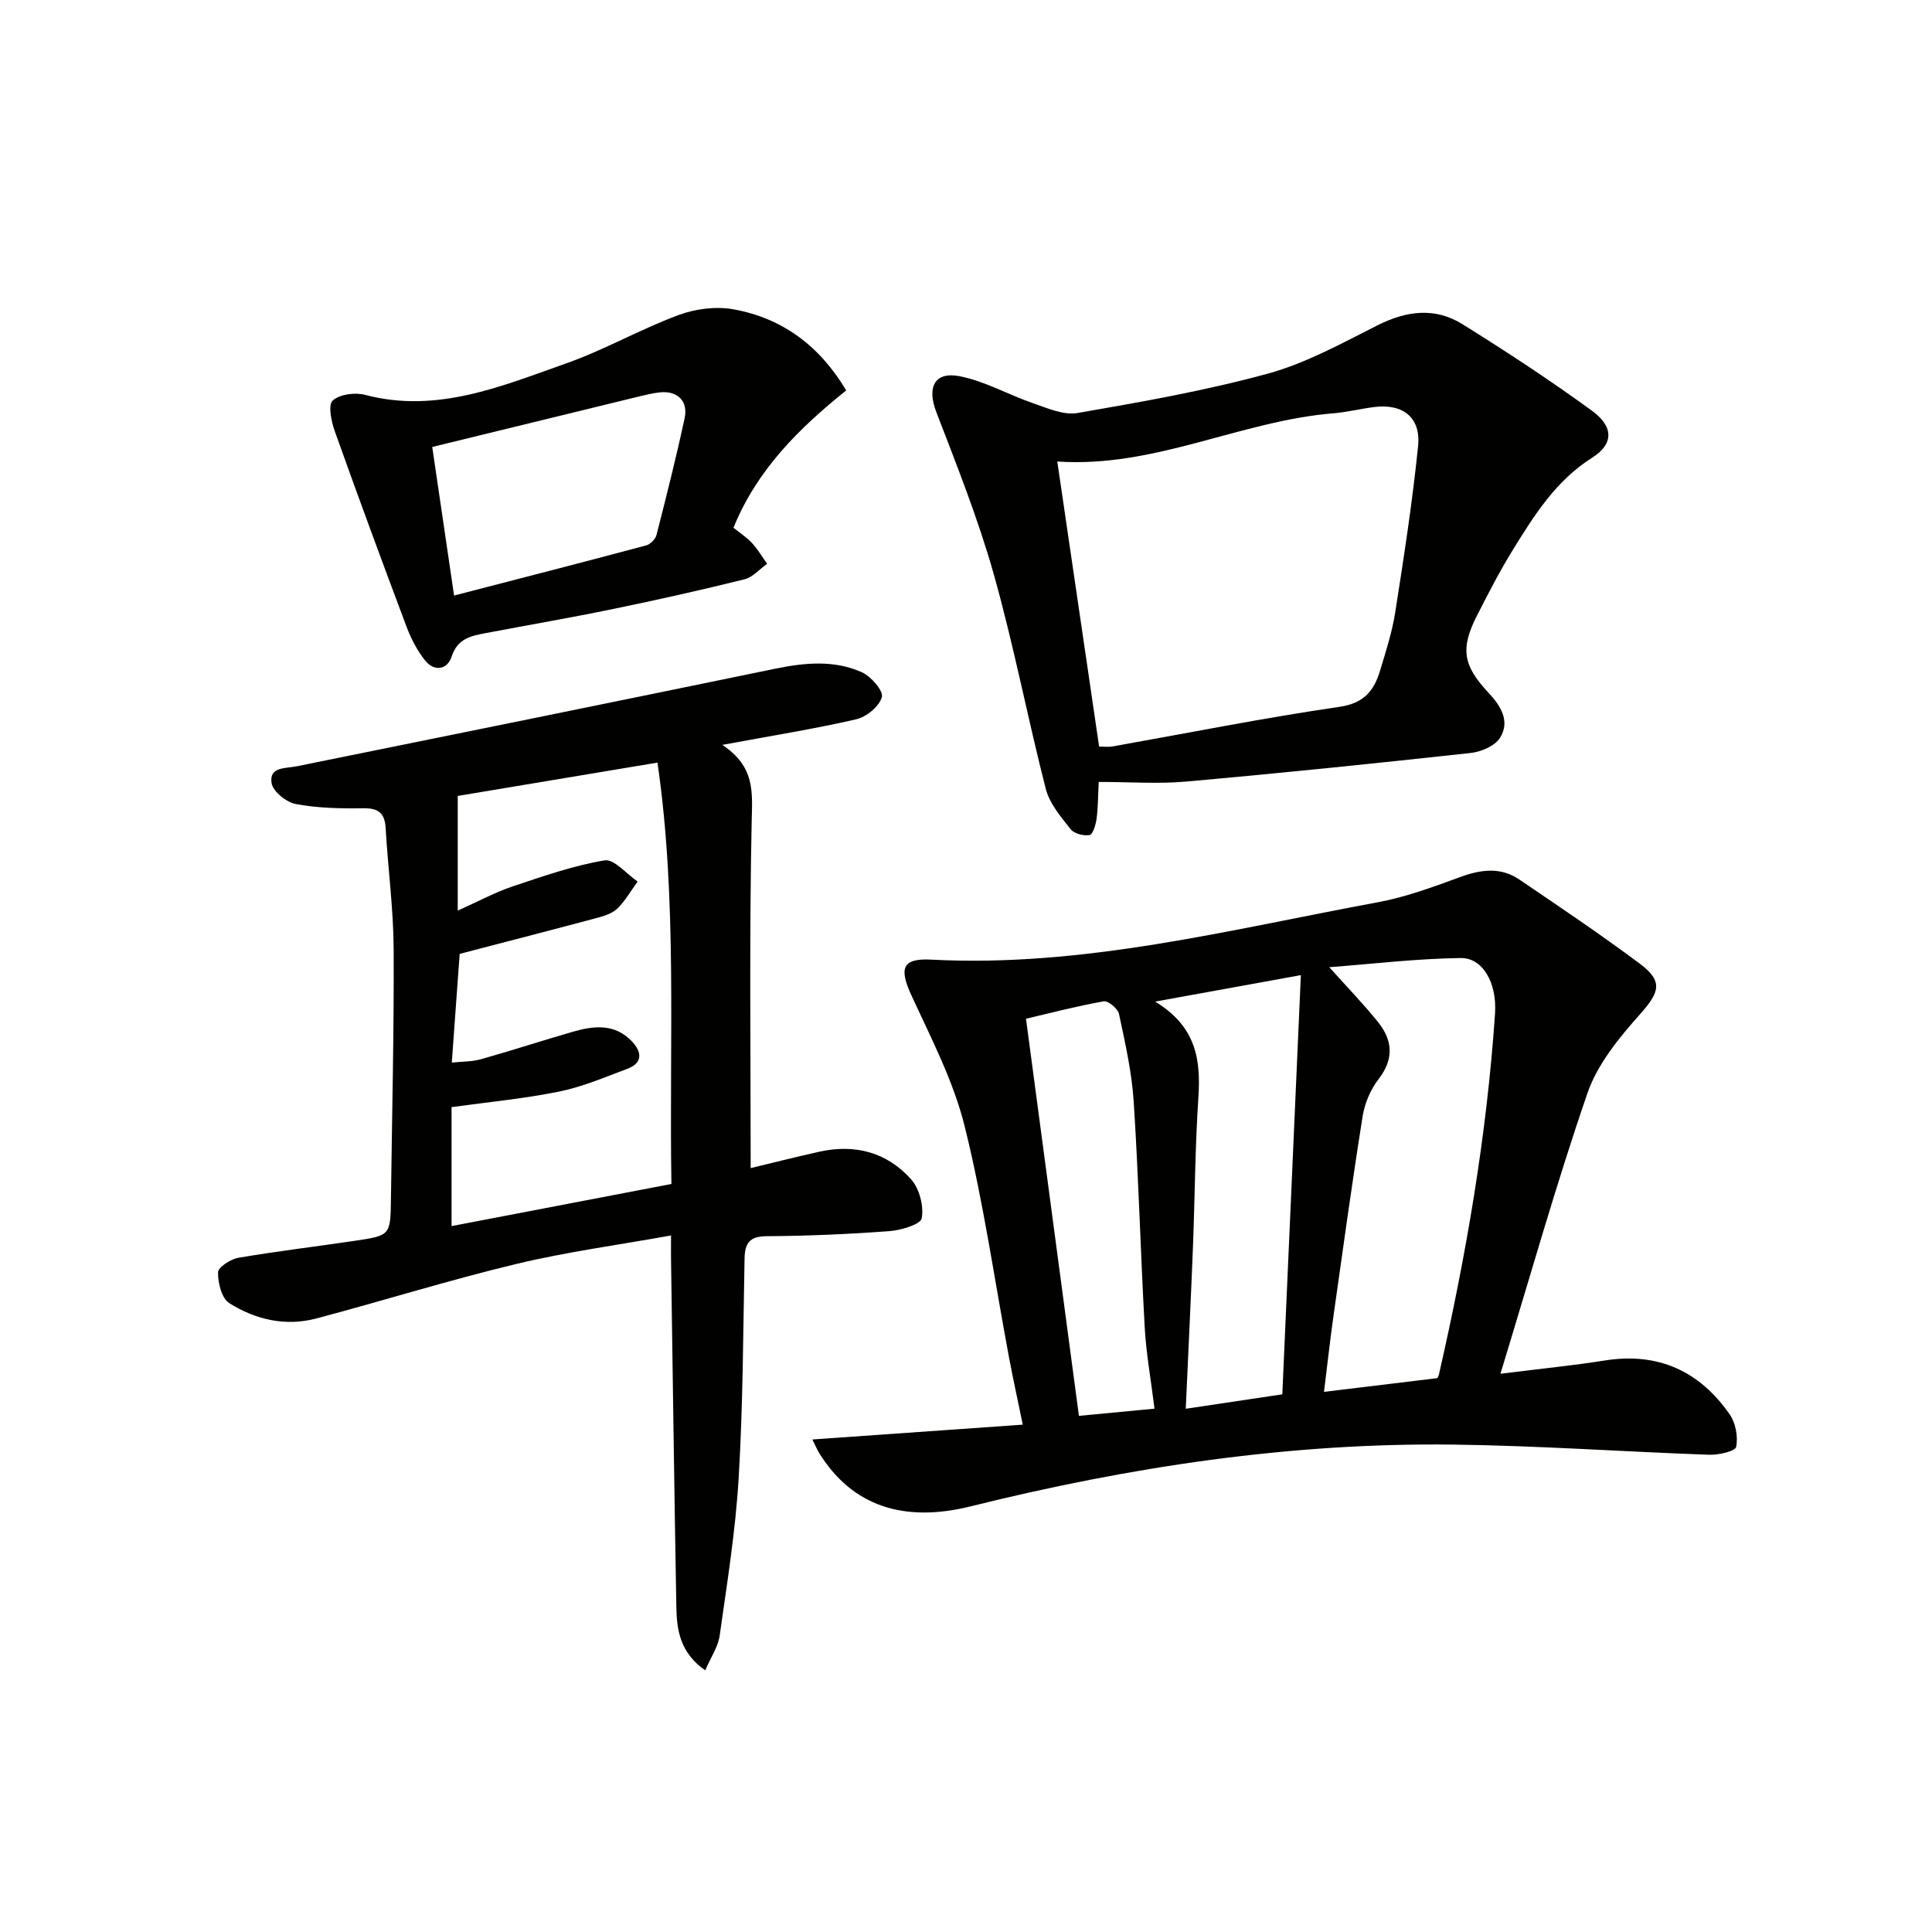
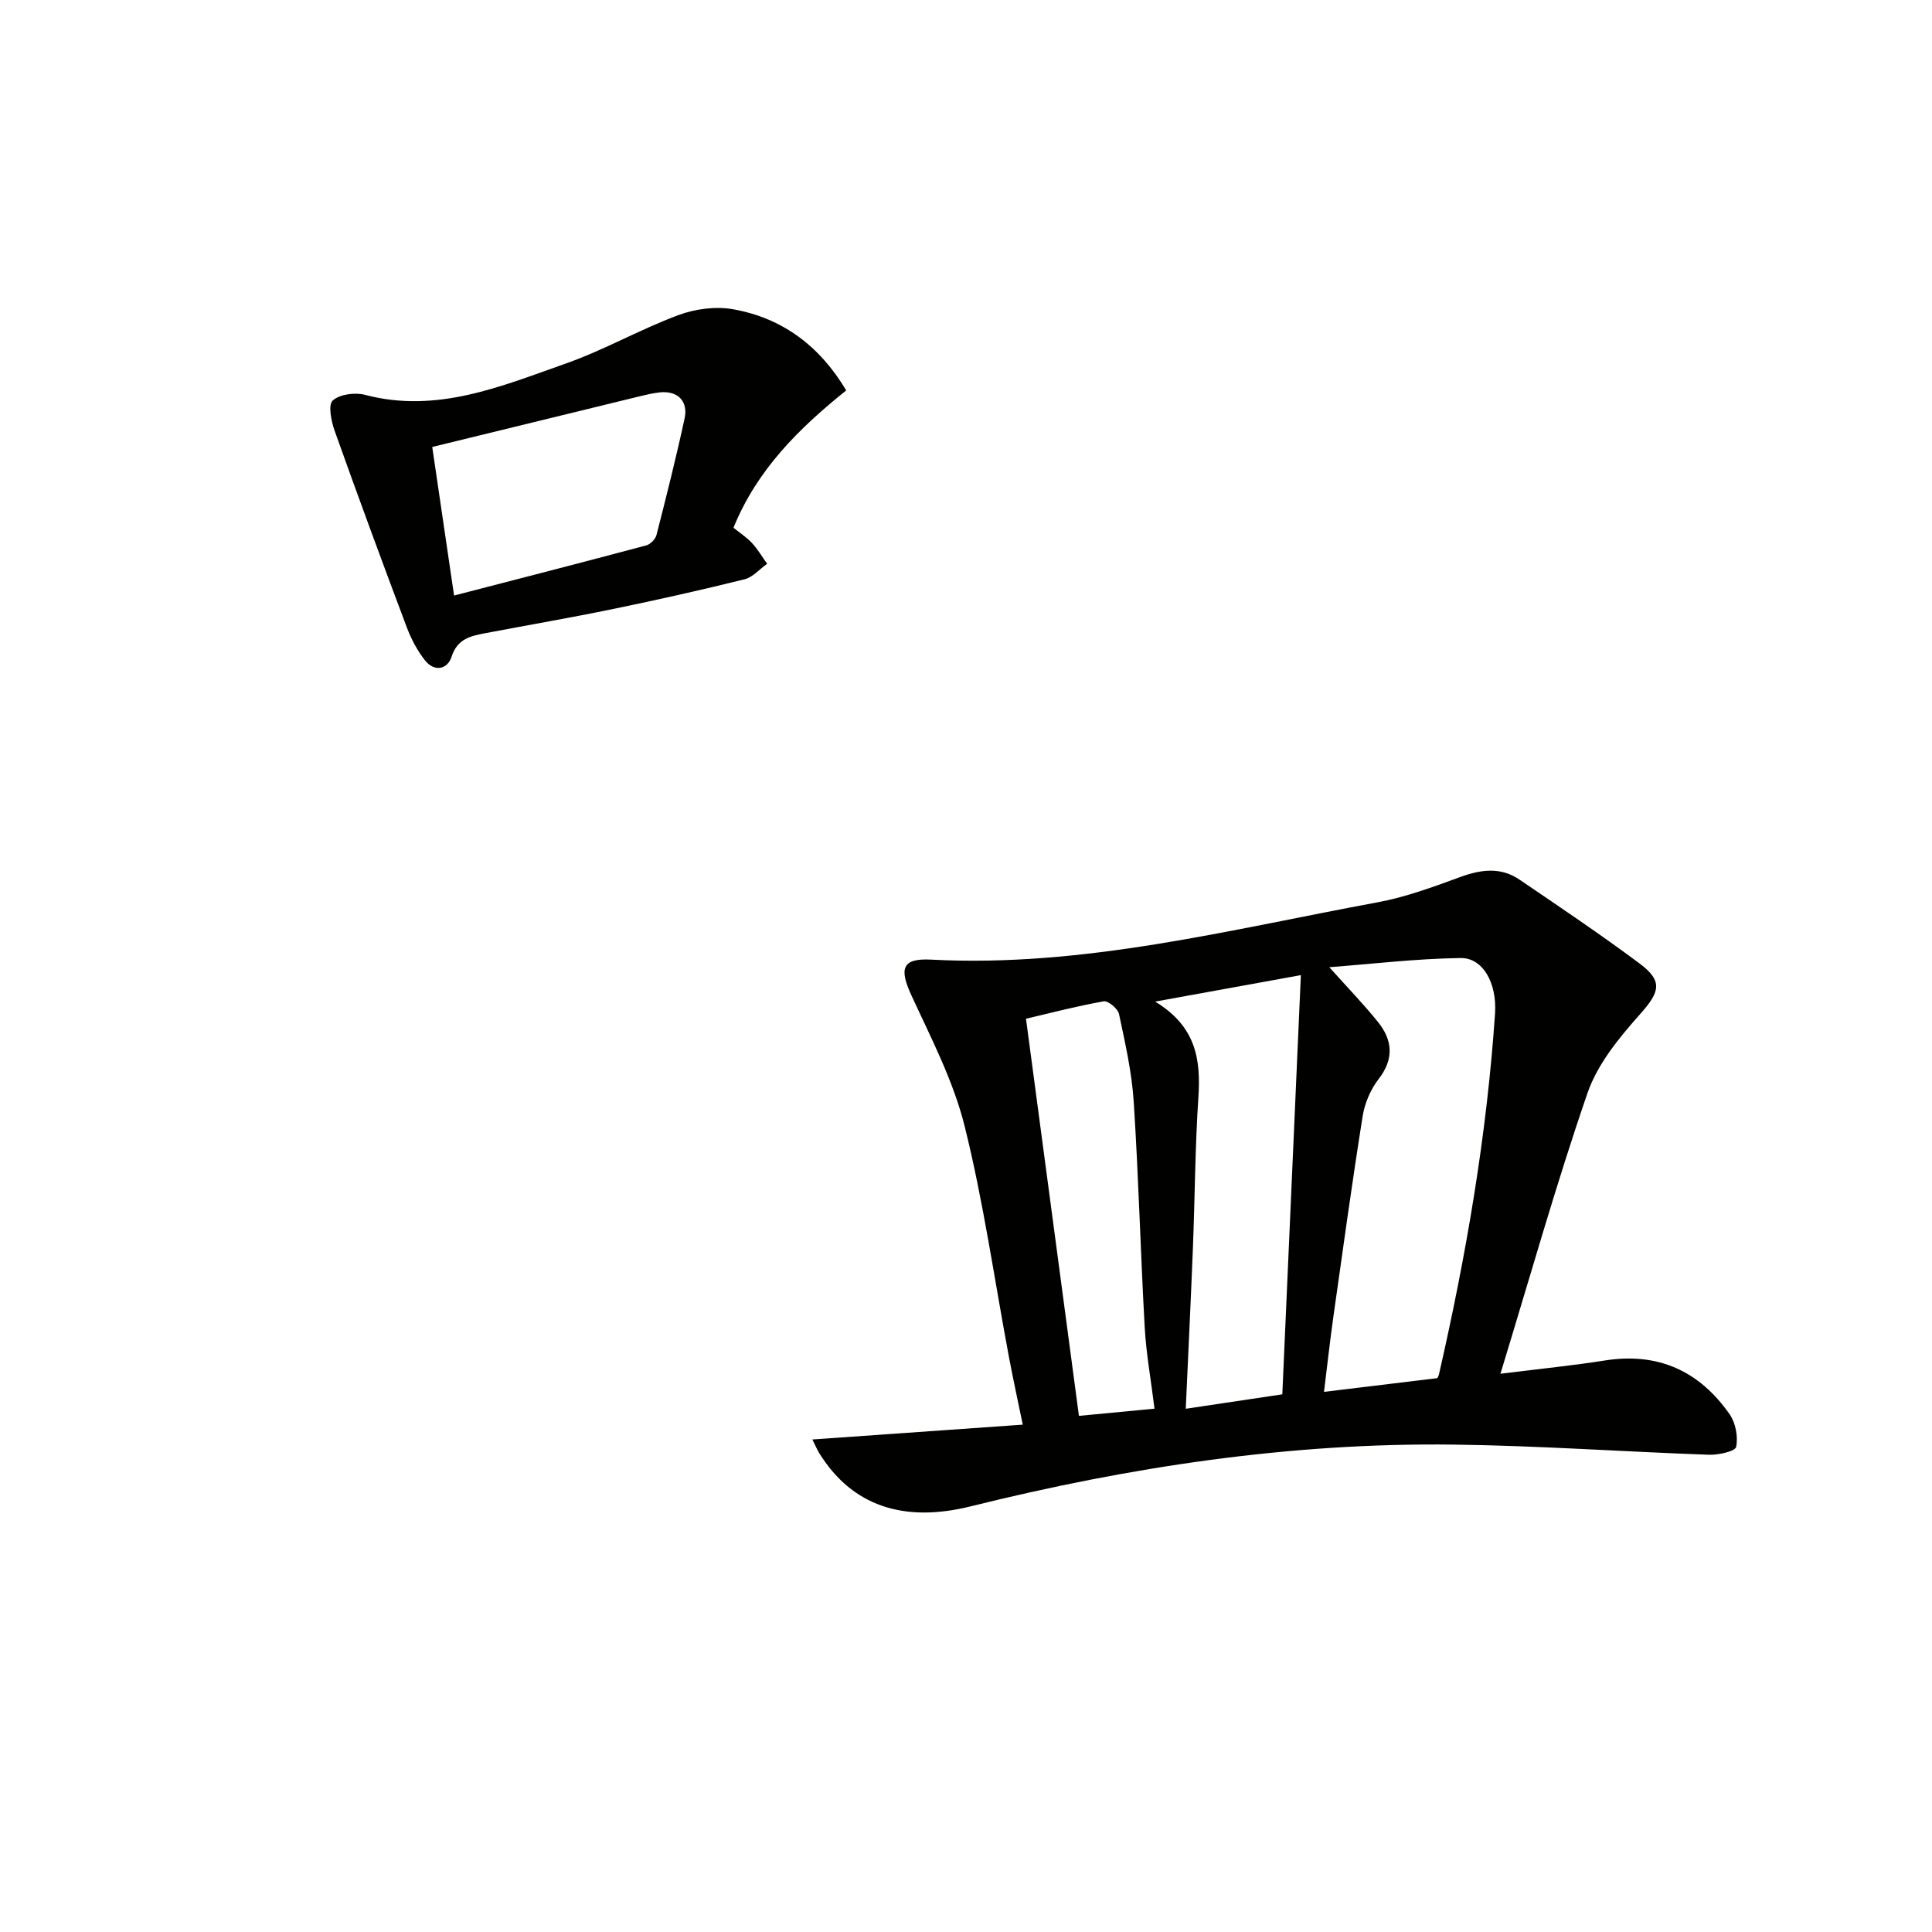
<svg xmlns="http://www.w3.org/2000/svg" enable-background="new 0 0 400 400" viewBox="0 0 400 400">
  <g fill="#010100">
    <path d="m310.65 284.42c8.58-1.07 15.14-1.72 21.63-2.75 11.03-1.74 19.58 2.2 25.82 11.14 1.25 1.79 1.78 4.66 1.35 6.76-.19.91-3.67 1.69-5.62 1.62-17.61-.62-35.21-1.88-52.83-2.1-33.92-.43-67.21 4.63-100.06 12.79-13.94 3.46-24.56-.14-31.31-11-.42-.67-.72-1.42-1.44-2.85 14.67-1.03 28.8-2.03 43.56-3.07-1.03-5.04-2.01-9.48-2.85-13.95-3-15.96-5.27-32.11-9.18-47.84-2.33-9.38-6.95-18.24-11.03-27.11-2.55-5.55-1.94-7.7 4.08-7.38 31.54 1.66 61.84-6.22 92.41-11.86 5.82-1.07 11.5-3.17 17.09-5.22 4.3-1.58 8.4-2.15 12.3.5 8.38 5.69 16.8 11.35 24.91 17.4 4.93 3.68 4.11 5.93.09 10.46-4.33 4.87-8.82 10.32-10.89 16.33-6.47 18.76-11.84 37.89-18.03 58.13zm-13.07.91c.08-.17.27-.46.34-.77 5.63-24.63 9.9-49.47 11.61-74.7.43-6.36-2.53-11.57-7.11-11.51-9.14.12-18.27 1.22-27.2 1.9 3.76 4.21 7.12 7.65 10.11 11.39 3.01 3.76 3.31 7.62.09 11.78-1.65 2.13-2.86 4.96-3.29 7.63-2.19 13.75-4.09 27.56-6.04 41.35-.75 5.3-1.33 10.61-1.97 15.77 8.13-.99 15.53-1.88 23.46-2.84zm-52.08 6.34c6.91-1.04 13.53-2.03 19.99-2.99 1.29-29.11 2.55-57.56 3.84-86.79-10.58 1.92-19.67 3.57-30.17 5.48 8.53 5.17 9.47 12.07 8.95 19.86-.68 10.28-.72 20.61-1.12 30.91-.43 10.93-.97 21.85-1.49 33.53zm-6.47-.02c-.74-6-1.73-11.4-2.03-16.84-.87-15.58-1.27-31.19-2.28-46.76-.39-6.08-1.77-12.12-3.04-18.11-.23-1.1-2.25-2.79-3.16-2.63-5.66 1.01-11.24 2.47-16.1 3.61 3.7 27.74 7.3 54.77 10.96 82.22 5.32-.5 10.23-.97 15.65-1.49z" />
-     <path d="m149.54 154.22c6.83 4.52 6.22 9.81 6.09 15.73-.51 23.78-.21 47.58-.21 71.89 4.37-1.05 9.25-2.28 14.16-3.38 7.4-1.66 14.04.09 19.05 5.7 1.73 1.93 2.65 5.53 2.21 8.06-.22 1.27-4.27 2.49-6.67 2.67-8.46.63-16.94 1-25.42 1.05-3.61.02-4.54 1.47-4.6 4.71-.29 15.14-.32 30.3-1.22 45.41-.65 10.9-2.4 21.75-3.93 32.58-.32 2.3-1.81 4.43-2.99 7.19-5.2-3.63-5.9-8.32-5.98-13.1-.43-23.97-.74-47.95-1.1-71.92-.02-1.3 0-2.61 0-5.02-11.1 2-21.74 3.42-32.12 5.92-13.87 3.33-27.5 7.6-41.29 11.26-6.4 1.7-12.62.26-18.06-3.18-1.57-.99-2.35-4.19-2.32-6.36.01-1.06 2.6-2.74 4.22-3.02 8.01-1.37 16.09-2.32 24.13-3.52 7.35-1.09 7.35-1.15 7.45-8.62.22-17.31.65-34.61.56-51.91-.05-8.29-1.18-16.57-1.65-24.86-.18-3.19-1.51-4.21-4.69-4.16-4.64.07-9.36-.02-13.9-.87-1.95-.36-4.72-2.57-5.02-4.29-.6-3.46 2.82-3.05 5.21-3.53 33.01-6.68 66.01-13.39 98.99-20.19 6.12-1.26 12.23-1.87 18.01.73 1.89.85 4.48 3.84 4.13 5.14-.53 1.92-3.18 4.1-5.3 4.59-8.64 1.99-17.43 3.39-27.74 5.3zm-54.77 10.57v23.74c4.49-2.01 7.85-3.84 11.42-5.03 6.24-2.09 12.53-4.29 18.98-5.37 1.98-.33 4.54 2.82 6.84 4.38-1.34 1.85-2.49 3.88-4.08 5.49-.99 1-2.57 1.57-3.98 1.95-9.4 2.52-18.82 4.94-28.78 7.54-.5 6.84-1.04 14.38-1.63 22.51 2.24-.24 4.22-.18 6.04-.7 6.37-1.8 12.67-3.85 19.03-5.69 4.3-1.25 8.62-1.71 12.12 1.89 2.08 2.14 2.57 4.52-.91 5.81-4.65 1.74-9.28 3.73-14.11 4.7-7.27 1.47-14.69 2.16-22.22 3.21v24.63c15.31-2.93 30.24-5.79 45.52-8.72-.49-29.55 1.27-58.76-2.89-87.24-14.41 2.4-28.1 4.68-41.35 6.9z" />
-     <path d="m227.48 161.89c-.16 3.07-.14 5.39-.45 7.66-.17 1.21-.76 3.21-1.43 3.33-1.23.23-3.2-.27-3.93-1.19-2.01-2.56-4.36-5.29-5.14-8.32-3.79-14.76-6.64-29.78-10.77-44.44-3.22-11.42-7.64-22.53-11.91-33.62-1.95-5.08-.43-8.46 4.88-7.41 5.23 1.03 10.08 3.85 15.19 5.6 2.97 1.02 6.31 2.51 9.18 2.01 13.22-2.3 26.49-4.62 39.41-8.16 7.9-2.16 15.32-6.29 22.71-10.01 5.99-3.01 11.89-3.76 17.56-.22 9.14 5.69 18.17 11.61 26.86 17.95 4.49 3.27 4.44 6.89.04 9.66-7.52 4.75-11.99 11.88-16.44 19.08-2.71 4.38-5.07 8.98-7.41 13.57-3.51 6.85-2.97 10.37 2.34 16.04 2.56 2.73 4.54 5.91 2.39 9.34-1.06 1.69-3.93 2.91-6.11 3.14-19.63 2.15-39.28 4.17-58.96 5.92-5.76.51-11.61.07-18.01.07zm.08-7.32c1.12 0 1.96.12 2.75-.02 15.65-2.78 31.26-5.91 46.98-8.2 5.16-.75 7.21-3.39 8.46-7.57 1.19-3.97 2.49-7.95 3.12-12.02 1.79-11.44 3.57-22.9 4.73-34.41.6-5.97-3.19-8.84-9.16-8.07-2.8.36-5.56 1.06-8.36 1.29-19.25 1.56-37.04 11.36-57.18 9.98 2.9 19.71 5.78 39.33 8.66 59.02z" />
    <path d="m175.2 80.83c-9.75 7.83-18.46 16.4-23.34 28.43 1.35 1.1 2.75 2 3.85 3.19 1.19 1.29 2.09 2.84 3.12 4.27-1.56 1.11-2.97 2.79-4.69 3.22-9 2.23-18.05 4.26-27.13 6.13-8.76 1.81-17.57 3.32-26.35 4.99-3.07.59-5.93 1.07-7.17 4.92-.86 2.66-3.59 3.17-5.51.73-1.6-2.03-2.86-4.44-3.78-6.88-5.08-13.5-10.07-27.03-14.91-40.62-.71-2-1.4-5.4-.41-6.28 1.45-1.31 4.62-1.73 6.7-1.18 14.87 3.92 28.21-1.78 41.6-6.5 7.94-2.8 15.36-7.07 23.27-10.01 3.5-1.3 7.76-1.86 11.4-1.2 10.1 1.82 17.83 7.53 23.35 16.79zm-85.71 11.71c1.58 10.78 2.97 20.25 4.52 30.76 13.29-3.44 26.55-6.85 39.78-10.38.86-.23 1.91-1.29 2.13-2.16 2.05-8.02 4.08-16.05 5.82-24.15.78-3.61-1.5-5.77-5.15-5.37-1.48.16-2.94.52-4.39.87-14.28 3.48-28.56 6.97-42.71 10.43z" />
  </g>
</svg>